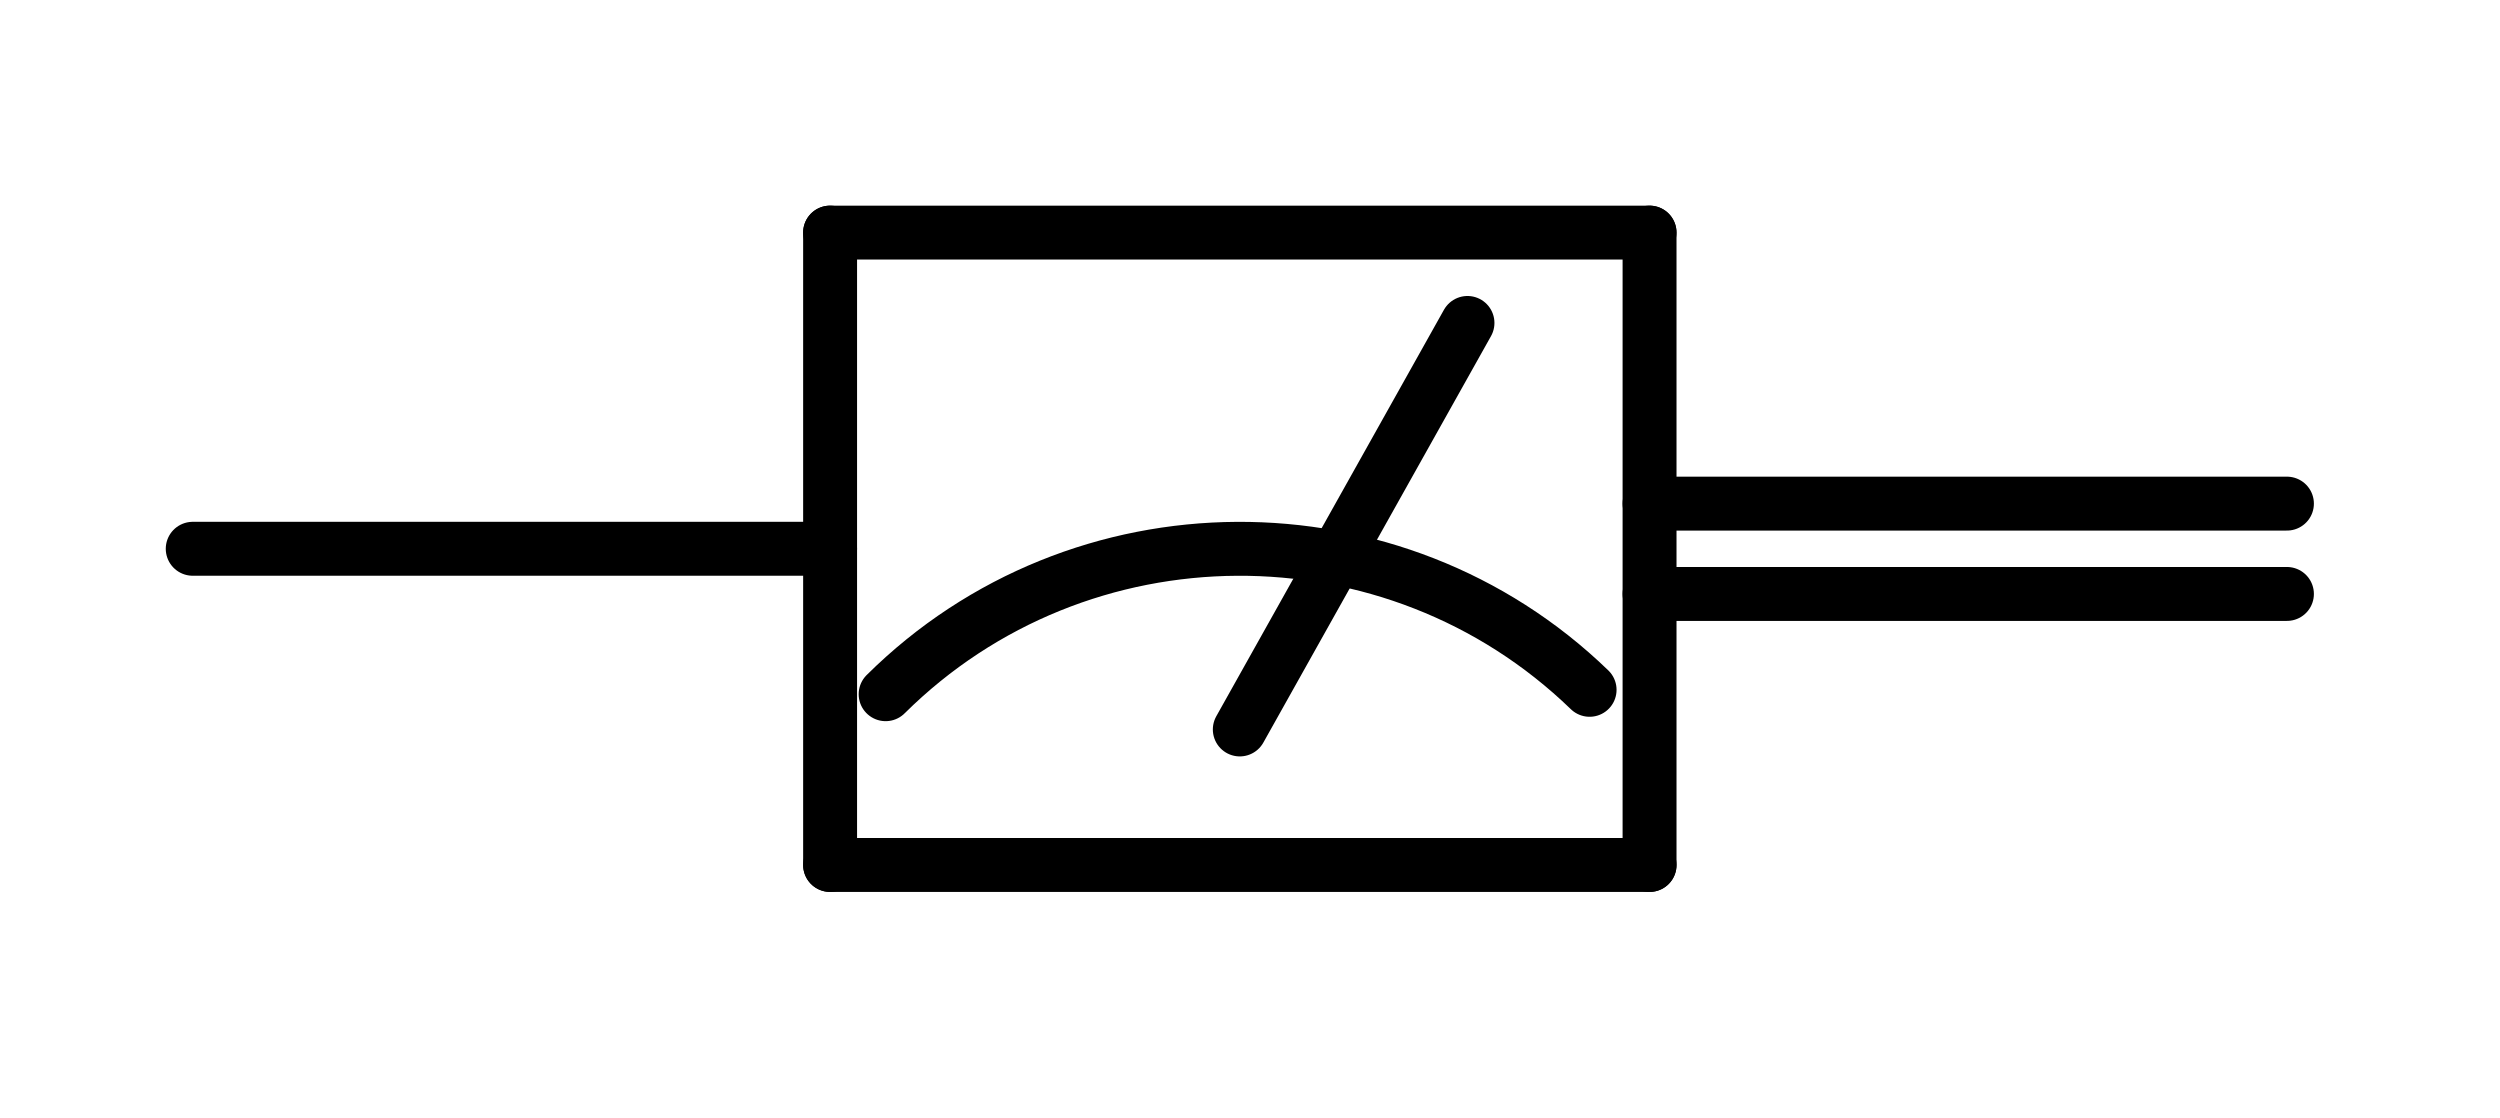
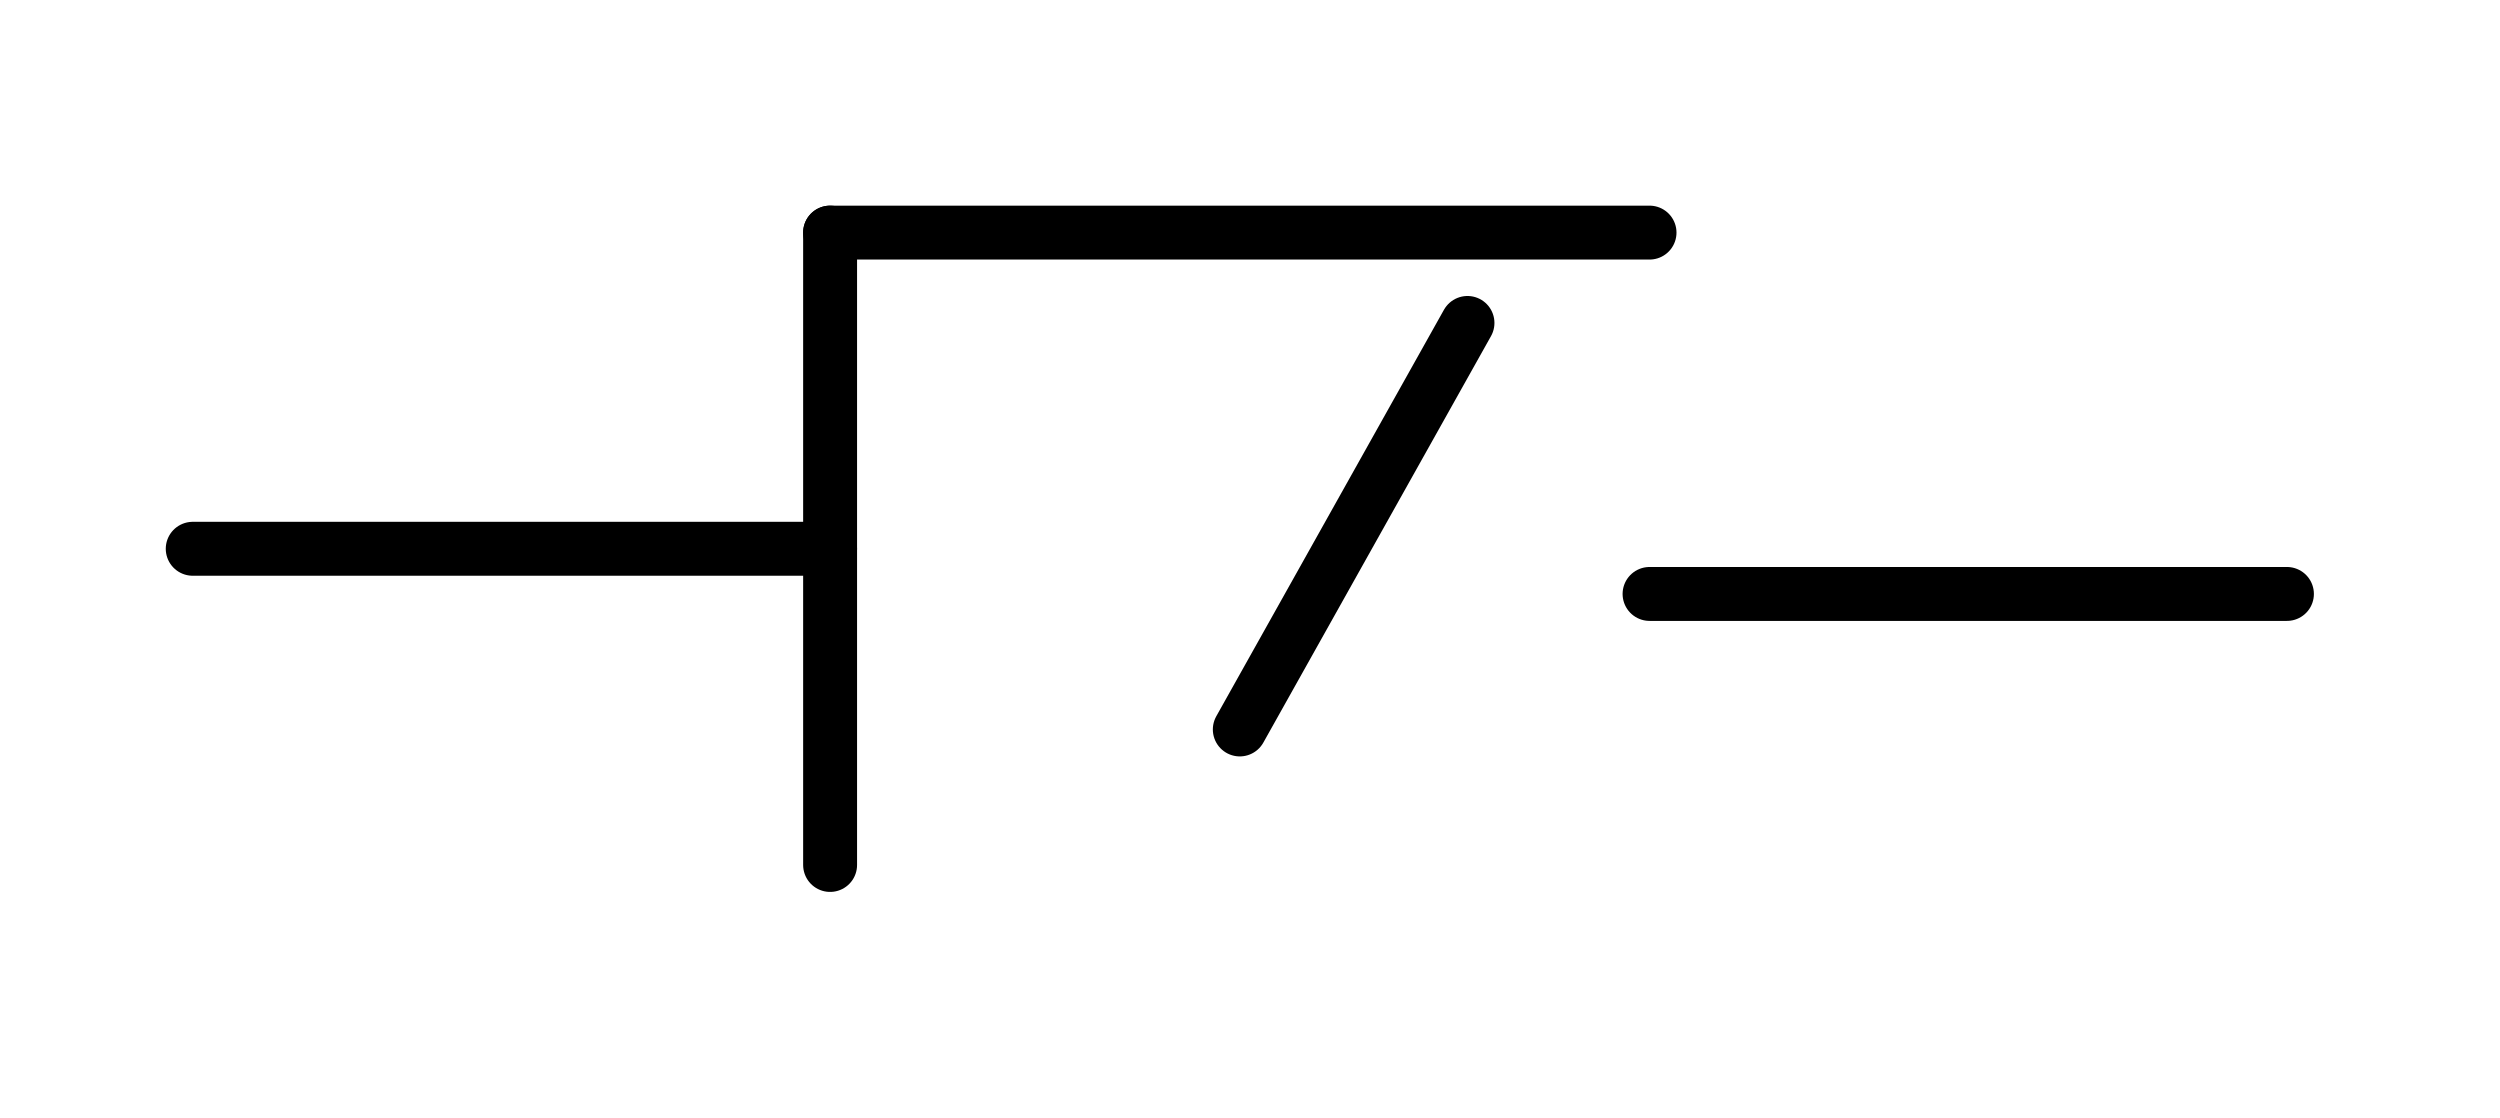
<svg xmlns="http://www.w3.org/2000/svg" width="123" height="55" viewBox="0 0 123 55" fill="none">
  <rect width="123" height="55" fill="white" />
-   <path d="M43.573 34.155C53.116 24.689 68.576 24.618 78.208 33.939" stroke="black" stroke-width="2.653" stroke-miterlimit="10" stroke-linecap="round" stroke-linejoin="round" />
  <path d="M60.998 35.889L72.2 15.889" stroke="black" stroke-width="2.653" stroke-miterlimit="10" stroke-linecap="round" stroke-linejoin="round" />
  <path d="M81.157 11.444H40.84" stroke="black" stroke-width="2.653" stroke-miterlimit="10" stroke-linecap="round" stroke-linejoin="round" />
  <path d="M40.841 11.444V42.556" stroke="black" stroke-width="2.653" stroke-miterlimit="10" stroke-linecap="round" stroke-linejoin="round" />
-   <path d="M40.841 42.556H81.159" stroke="black" stroke-width="2.653" stroke-miterlimit="10" stroke-linecap="round" stroke-linejoin="round" />
-   <path d="M81.158 42.556V11.444" stroke="black" stroke-width="2.653" stroke-miterlimit="10" stroke-linecap="round" stroke-linejoin="round" />
  <path d="M40.841 27H9.482" stroke="black" stroke-width="2.653" stroke-miterlimit="10" stroke-linecap="round" stroke-linejoin="round" />
  <path d="M112.517 29.222H81.158" stroke="black" stroke-width="2.653" stroke-miterlimit="10" stroke-linecap="round" stroke-linejoin="round" />
-   <path d="M112.517 24.778H81.158" stroke="black" stroke-width="2.653" stroke-miterlimit="10" stroke-linecap="round" stroke-linejoin="round" />
</svg>